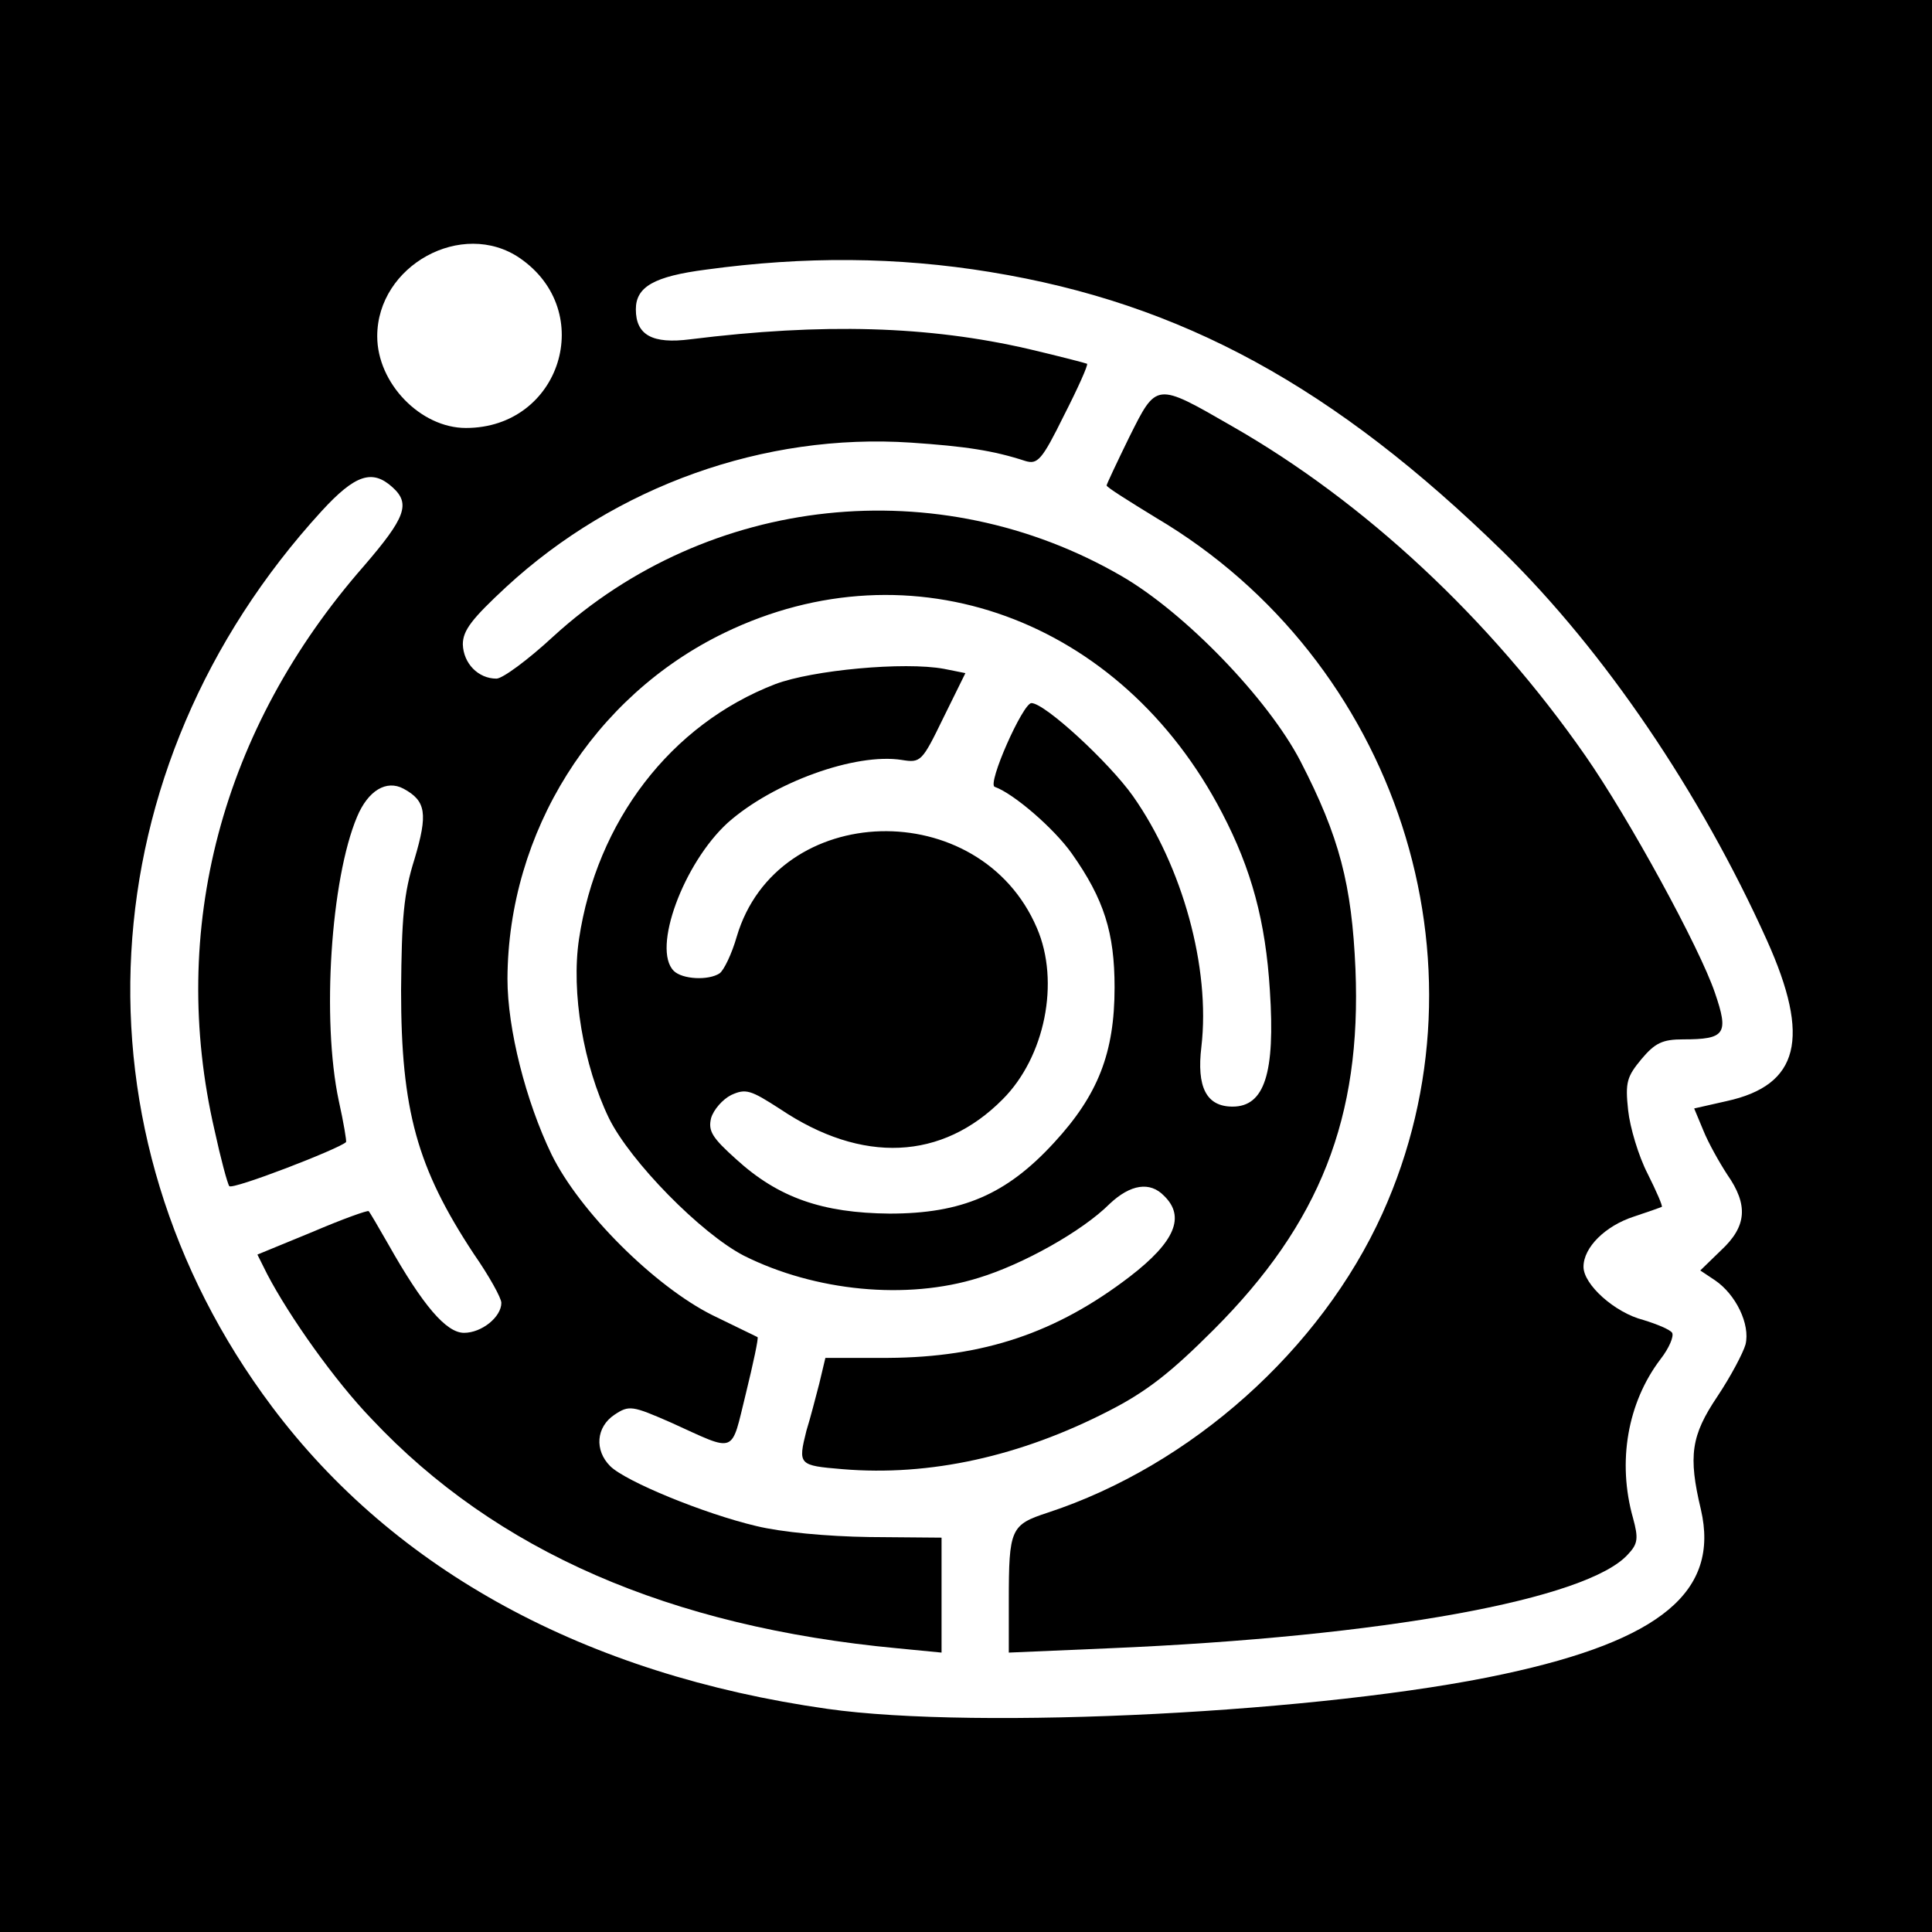
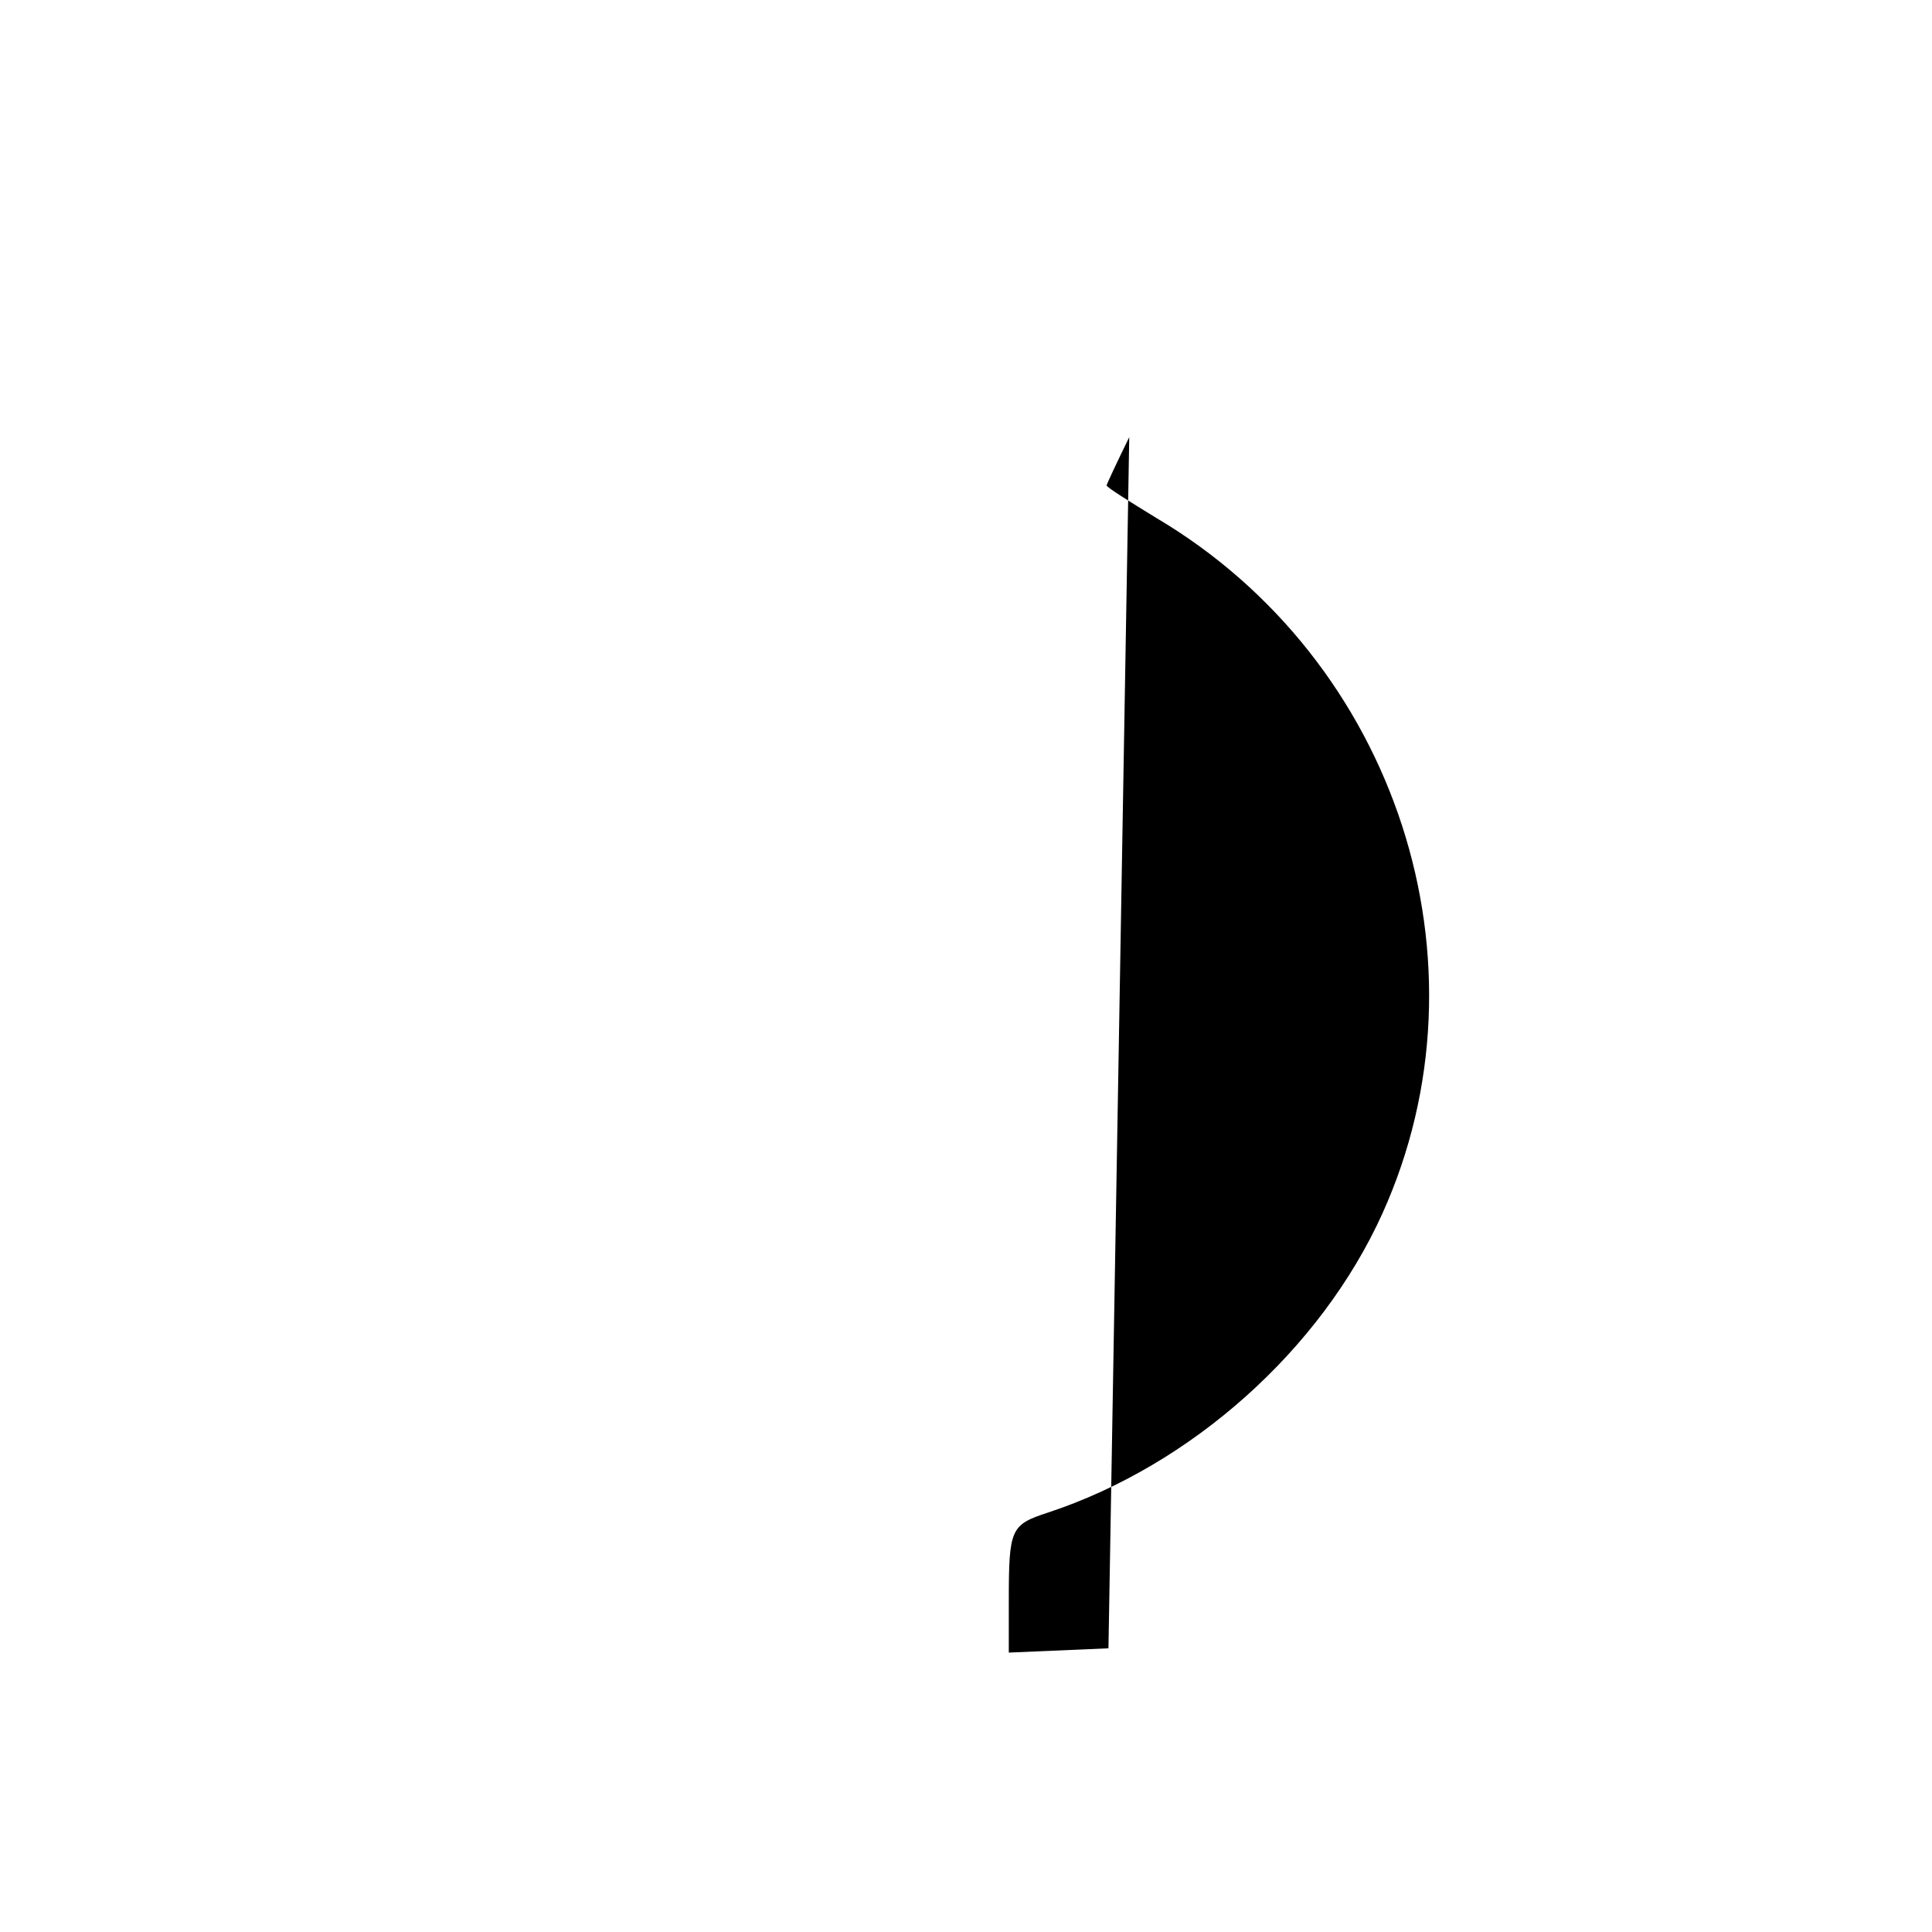
<svg xmlns="http://www.w3.org/2000/svg" version="1.0" width="316pt" height="316pt" viewBox="0 0 316 316" preserveAspectRatio="xMidYMid meet">
  <g transform="translate(0,316) scale(0.1,-0.1)" fill="#000000" stroke="none">
-     <path d="M0 1580 l0 -1580 1580 0 1580 0 0 1580 0 1580 -1580 0 -1580 0 0 -1580z m850 1158 c127 -87 67 -278 -88 -278 -74 0 -145 73 -145 150 0 116 139 192 233 128z m770 -23 c313 -51 563 -188 839 -458 165 -162 322 -393 431 -635 72 -160 53 -237 -66 -263 l-53 -12 15 -36 c8 -20 26 -52 39 -72 35 -50 32 -85 -10 -124 l-34 -33 24 -16 c34 -23 58 -72 50 -105 -4 -14 -24 -52 -46 -85 -43 -64 -48 -97 -27 -185 31 -134 -66 -214 -322 -269 -290 -63 -861 -92 -1107 -57 -395 56 -707 226 -908 494 -337 449 -304 1044 81 1465 55 60 83 69 116 39 30 -27 21 -50 -47 -129 -233 -266 -320 -595 -244 -923 10 -46 21 -87 24 -91 4 -7 180 61 191 72 1 2 -4 32 -12 68 -28 132 -13 362 30 464 18 43 48 61 76 46 37 -20 40 -41 18 -115 -18 -57 -21 -97 -22 -215 0 -196 26 -290 119 -431 25 -36 45 -72 45 -80 0 -23 -32 -49 -61 -49 -29 0 -67 44 -124 145 -16 28 -30 52 -32 54 -1 2 -43 -13 -92 -34 l-90 -37 16 -32 c36 -69 111 -175 171 -237 203 -216 487 -340 860 -375 l72 -7 0 94 0 94 -118 1 c-70 1 -144 8 -185 18 -85 20 -214 73 -239 98 -26 26 -23 64 7 84 24 16 29 15 93 -13 108 -49 97 -53 122 48 12 49 21 91 19 92 -2 1 -35 17 -74 36 -94 47 -217 169 -263 263 -42 87 -72 205 -72 287 1 240 140 462 355 566 306 148 649 23 814 -295 48 -92 71 -177 78 -290 9 -136 -9 -190 -61 -190 -43 0 -59 32 -51 98 15 129 -31 295 -112 410 -39 55 -144 152 -166 152 -14 0 -73 -133 -60 -137 31 -11 97 -68 126 -109 53 -75 70 -130 70 -219 0 -107 -27 -176 -99 -254 -78 -85 -151 -116 -269 -116 -110 1 -182 26 -251 89 -39 35 -46 46 -41 67 4 14 19 31 33 38 24 11 32 8 80 -23 134 -90 265 -84 364 16 69 69 94 192 56 280 -93 218 -425 209 -491 -14 -8 -28 -21 -55 -28 -60 -18 -12 -61 -10 -75 4 -36 36 16 176 88 242 74 66 209 115 285 103 31 -5 33 -3 68 69 l36 73 -35 7 c-65 12 -215 -2 -276 -25 -171 -66 -292 -224 -321 -417 -13 -87 7 -206 49 -293 35 -71 151 -189 221 -225 116 -58 266 -73 384 -36 72 22 169 76 214 121 34 32 66 37 89 13 35 -34 18 -75 -56 -132 -120 -92 -239 -132 -395 -133 l-103 0 -10 -42 c-6 -23 -15 -58 -21 -77 -14 -56 -13 -57 59 -63 143 -12 291 21 435 95 63 32 103 64 172 133 174 174 242 347 232 590 -6 138 -26 216 -90 340 -53 102 -189 243 -293 303 -299 173 -675 133 -929 -99 -41 -38 -83 -69 -93 -69 -30 0 -54 25 -55 56 0 23 15 42 71 94 179 165 422 252 662 236 89 -6 135 -13 187 -30 20 -6 27 1 63 74 23 45 40 83 38 85 -2 1 -44 12 -95 24 -164 38 -337 43 -554 16 -62 -8 -89 7 -89 49 0 37 30 54 115 65 161 22 312 21 465 -4z" />
-     <path d="M1847 2445 c-20 -41 -37 -77 -37 -79 0 -3 37 -26 81 -53 394 -233 555 -729 370 -1138 -101 -223 -313 -412 -547 -489 -61 -20 -64 -26 -64 -145 l0 -84 163 7 c450 19 784 80 850 154 16 17 17 26 8 59 -26 92 -9 189 45 260 14 18 22 37 19 43 -3 5 -24 14 -47 21 -47 12 -98 58 -98 87 0 32 36 67 82 82 24 8 44 15 46 16 2 1 -9 26 -23 54 -15 29 -29 76 -32 104 -5 46 -2 55 22 84 22 26 34 32 68 32 69 0 75 9 52 76 -25 74 -141 286 -212 388 -156 224 -361 415 -578 539 -125 72 -123 72 -168 -18z" />
+     <path d="M1847 2445 c-20 -41 -37 -77 -37 -79 0 -3 37 -26 81 -53 394 -233 555 -729 370 -1138 -101 -223 -313 -412 -547 -489 -61 -20 -64 -26 -64 -145 l0 -84 163 7 z" />
  </g>
</svg>